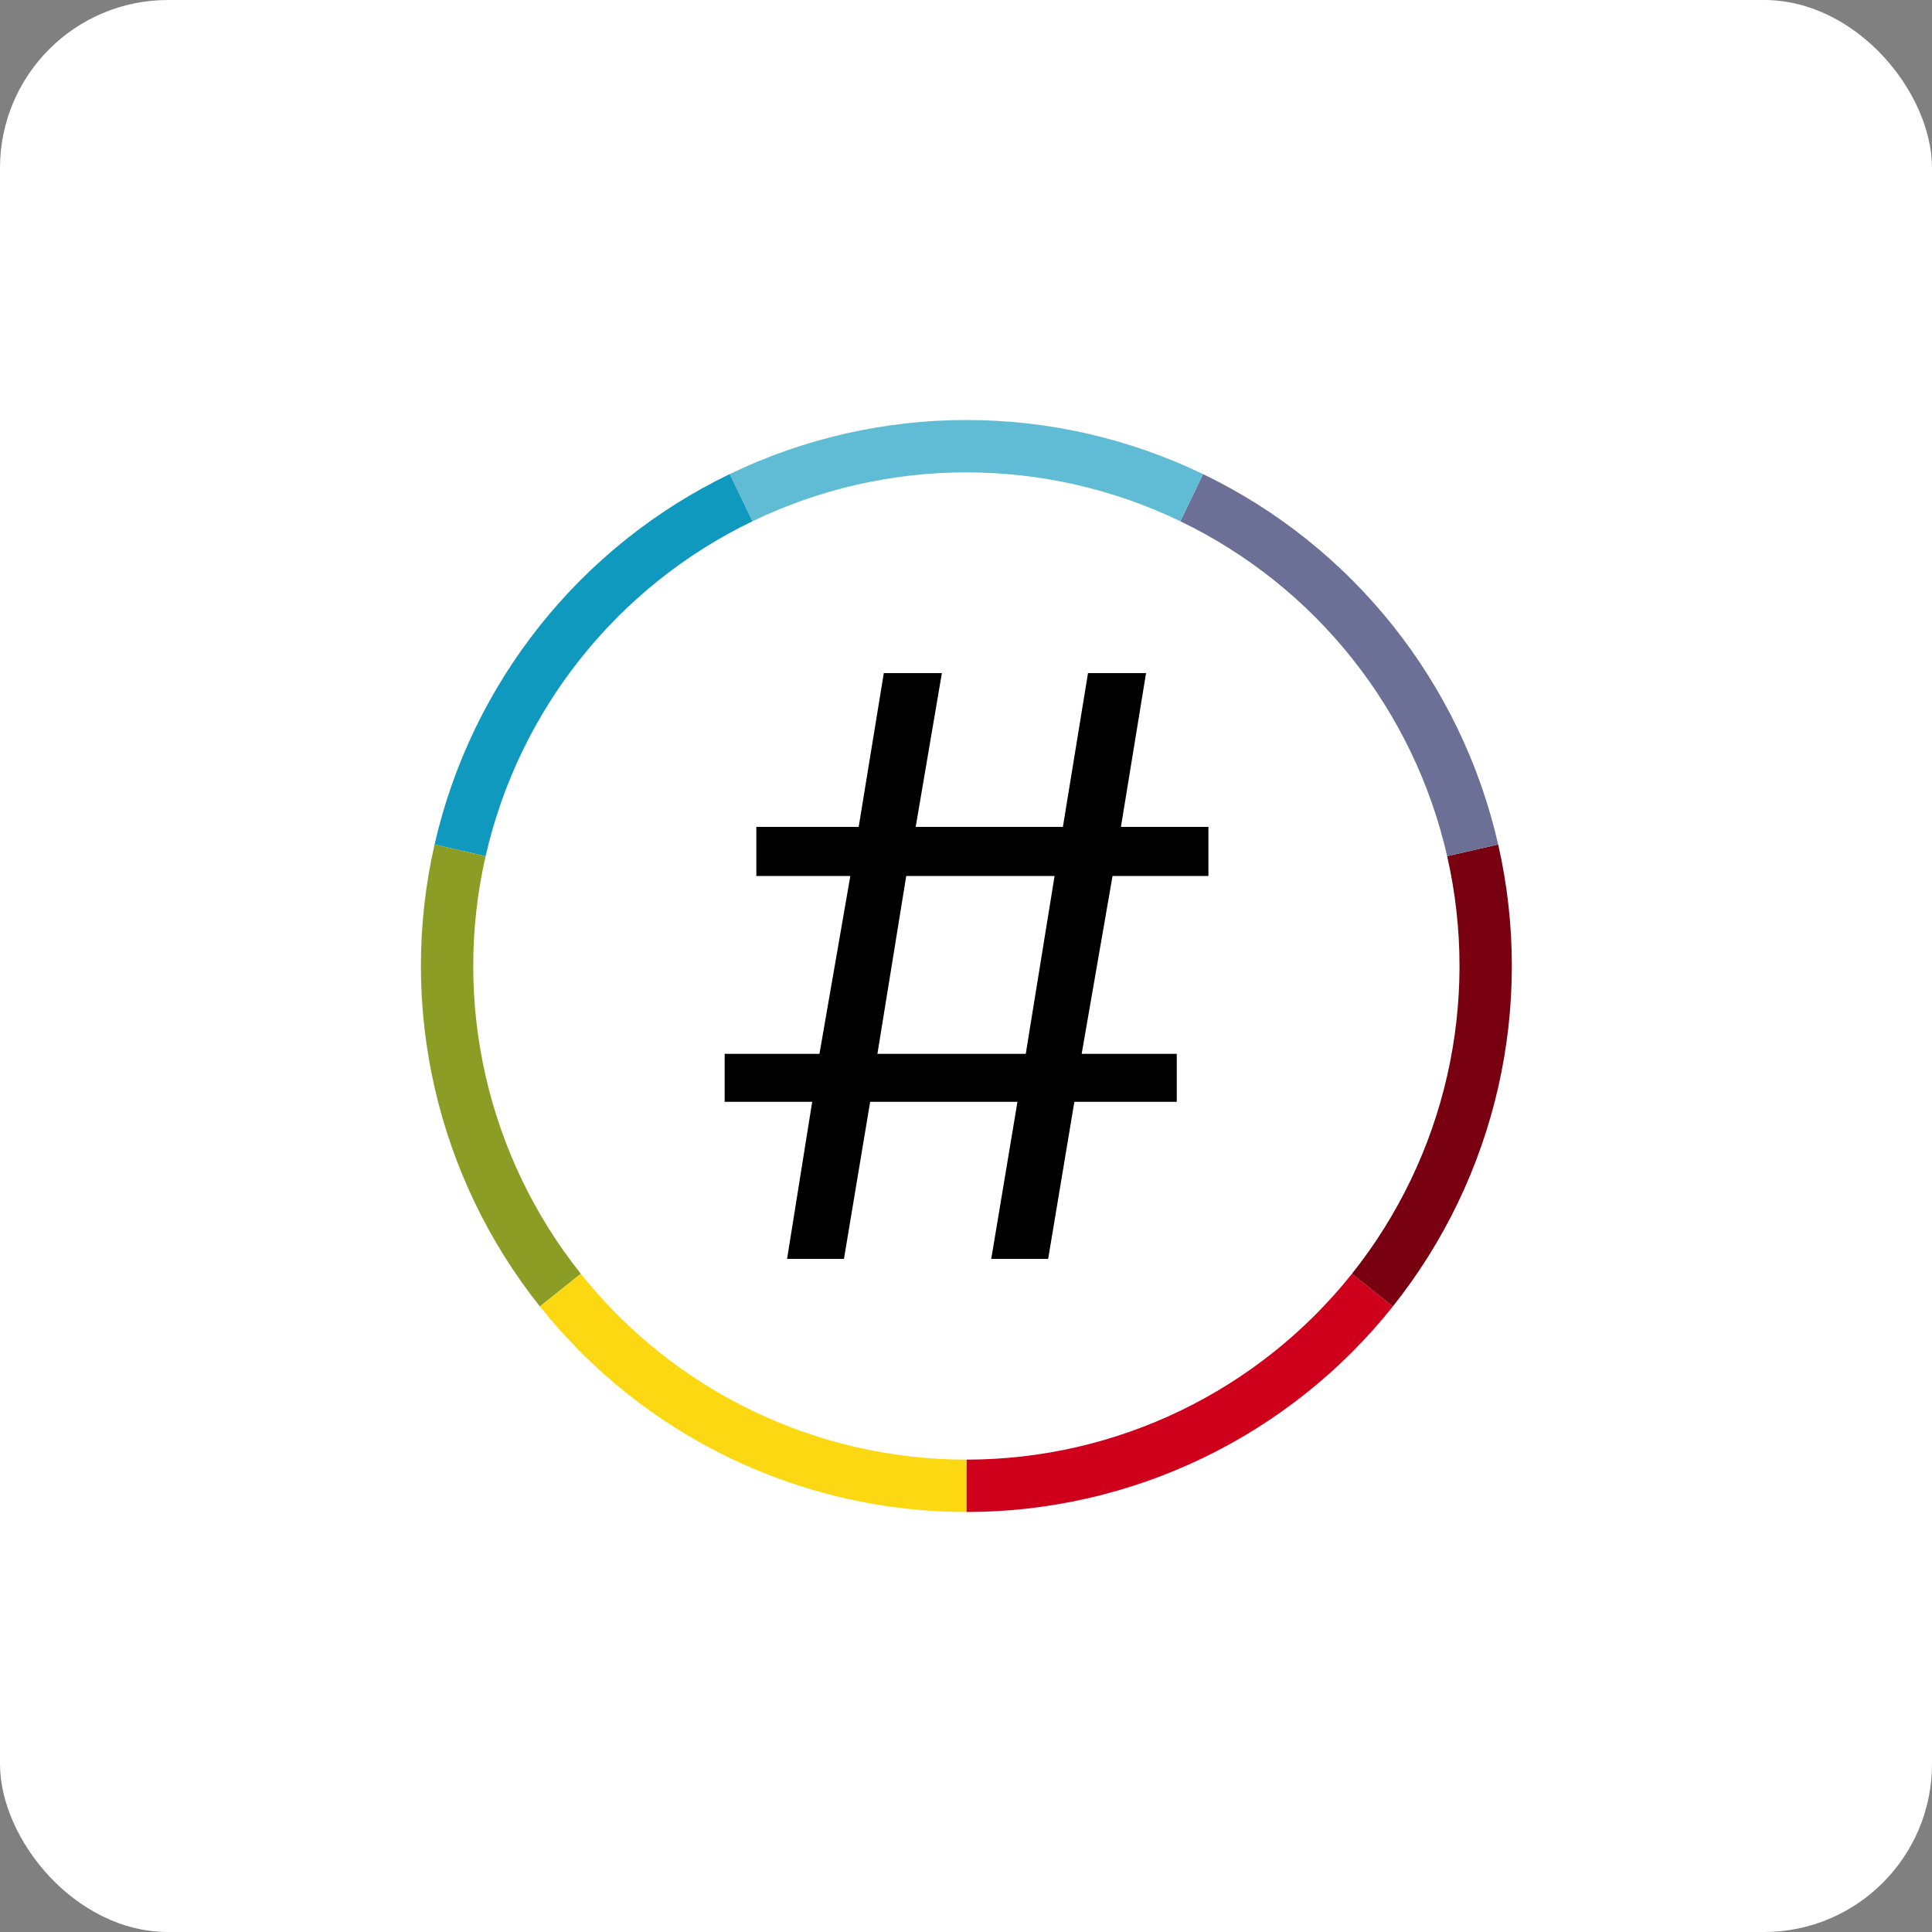
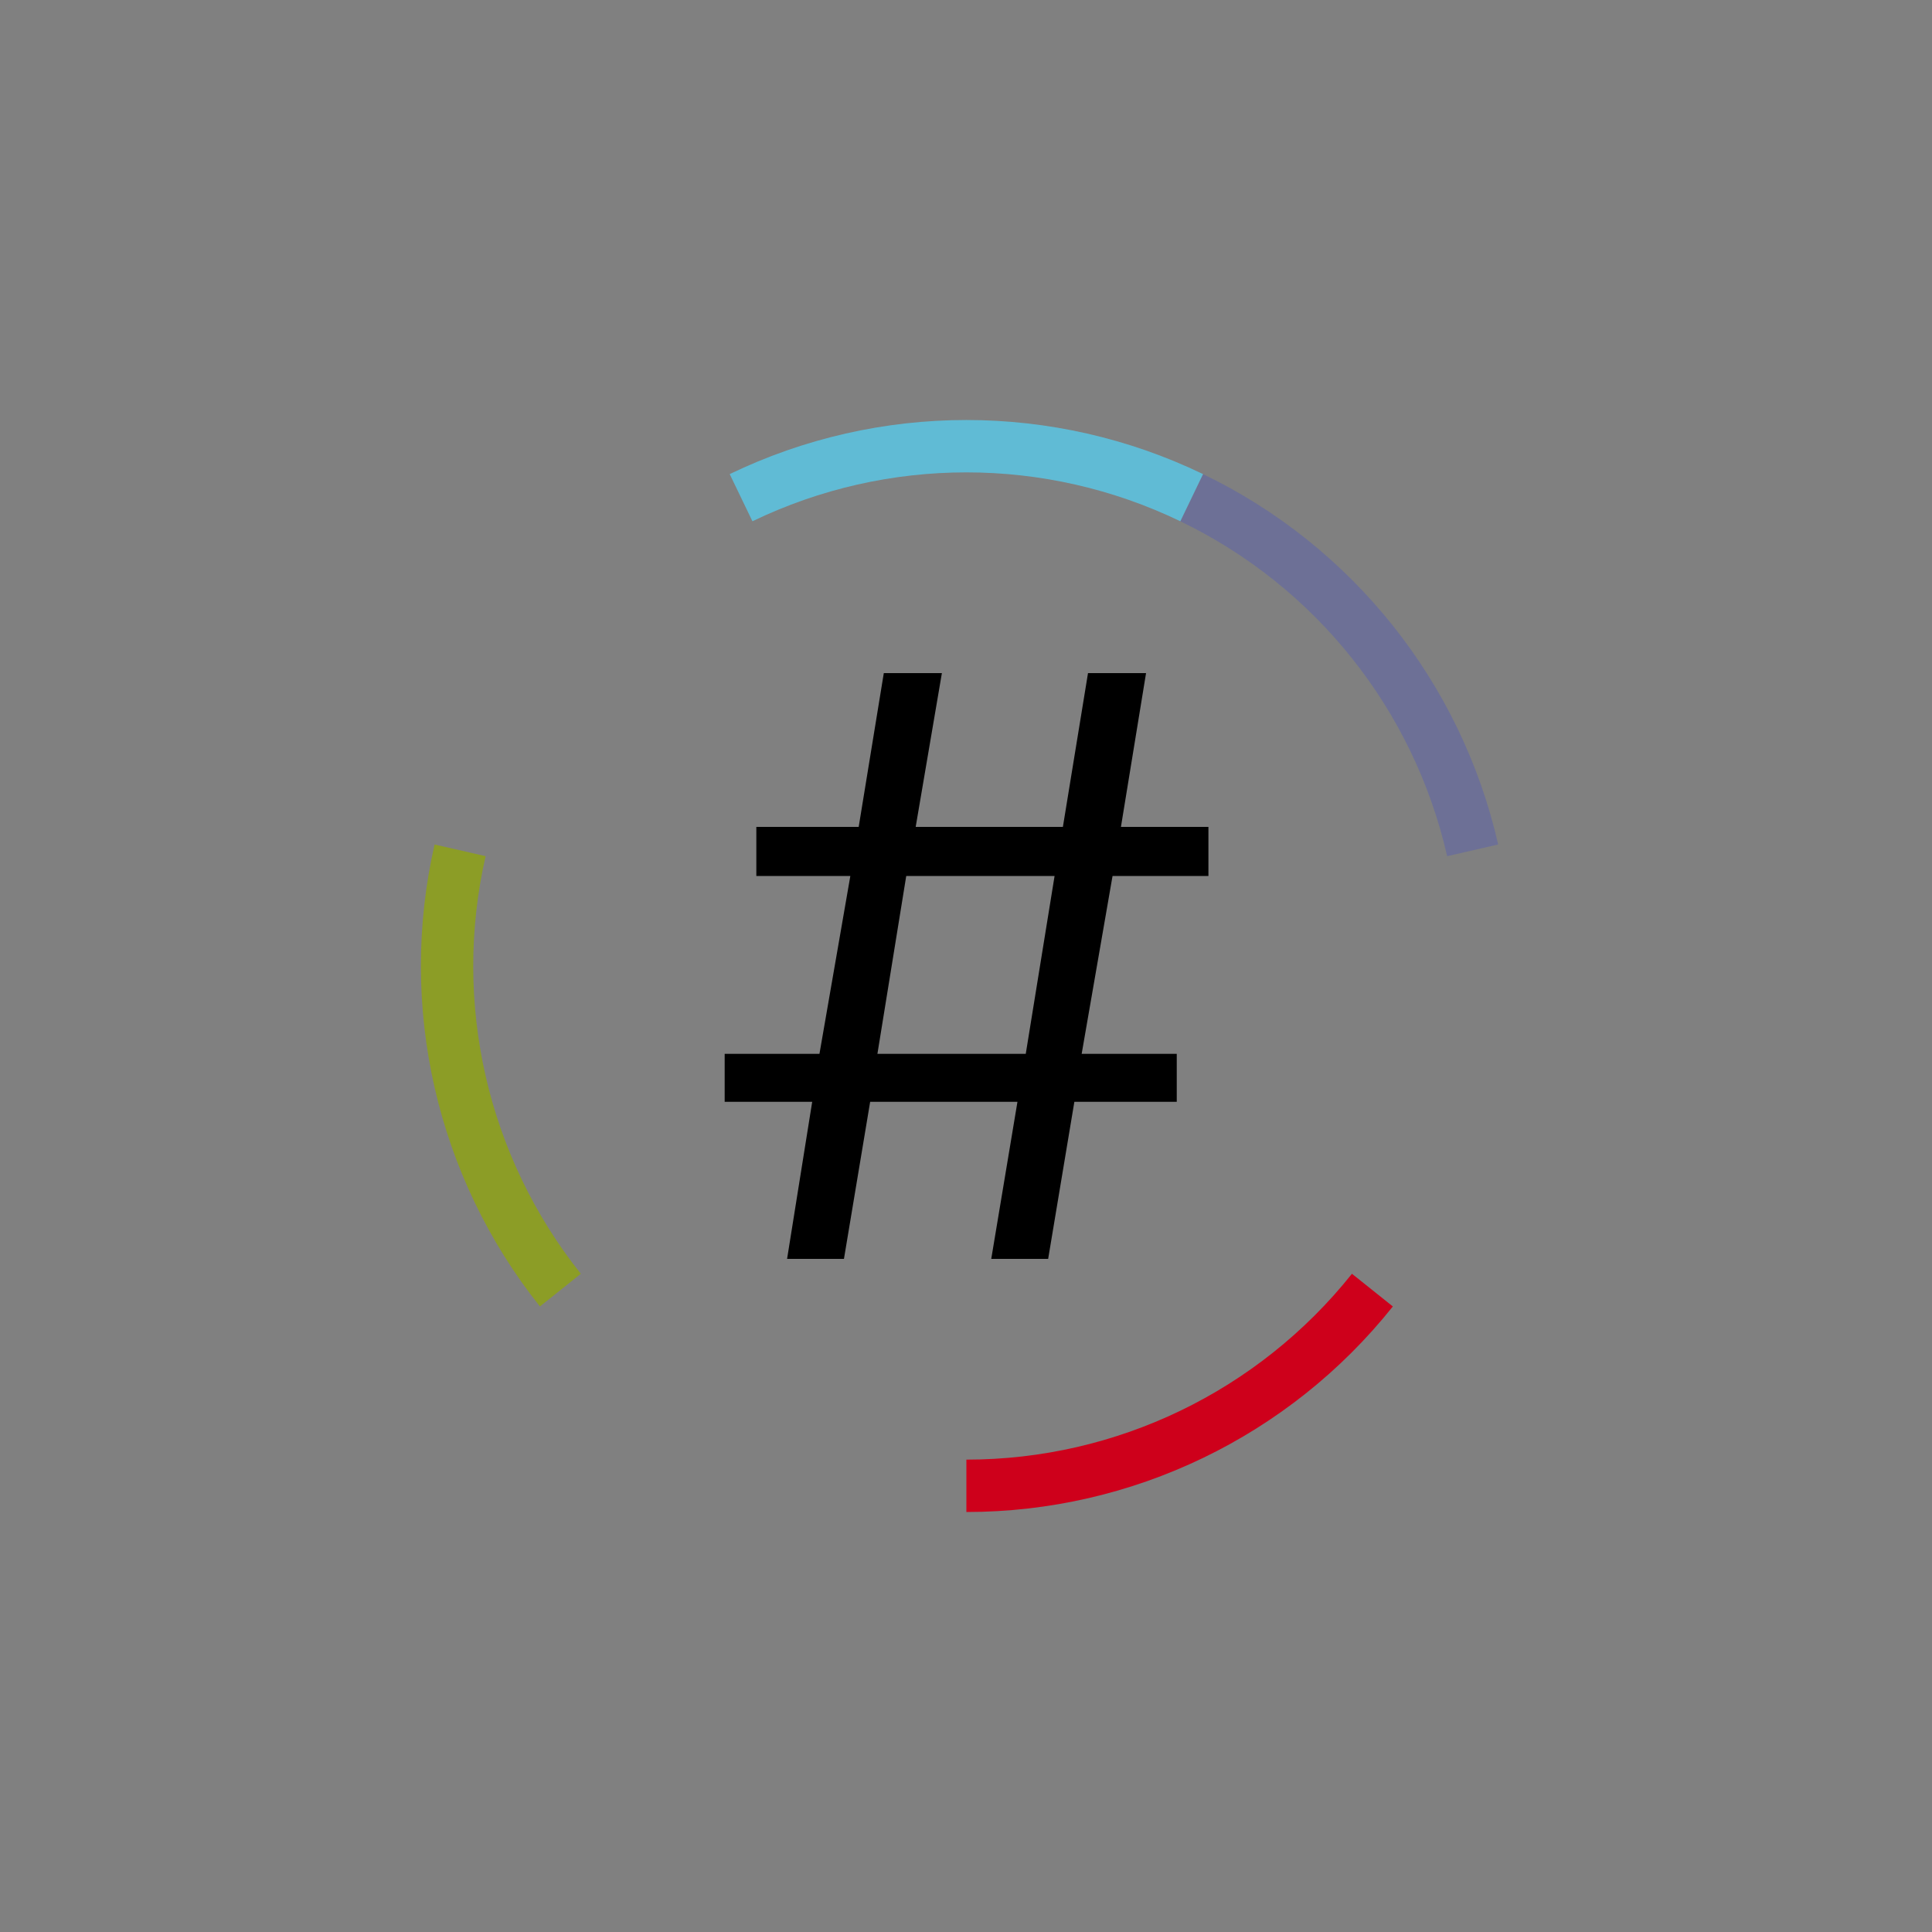
<svg xmlns="http://www.w3.org/2000/svg" width="46px" height="46px" viewBox="0 0 46 46" version="1.1">
  <rect x="0" y="0" width="46" height="46" fill="#808080" stroke="none" />
  <desc>Created with Sketch.</desc>
  <defs />
  <g id="Page-2" stroke="none" stroke-width="1" fill="none" fill-rule="evenodd">
    <g id="nationbuilder" fill-rule="nonzero">
-       <rect id="Rectangle-17-Copy-5" fill="#FFFFFF" x="0" y="0" width="46" height="46" rx="4" />
      <g id="nationbuilder-horizontal-black" transform="translate(10, 10)">
        <g id="Mark">
          <g id="Circle" transform="translate(13, 13) scale(-1, 1) rotate(-180) translate(-13, -13) translate(0, -0)">
            <path d="M13.009,0 C17.649,0 21.936,2.478 24.256,6.5 C26.576,10.522 26.576,15.478 24.256,19.5 C21.936,23.522 17.649,26 13.009,26 C8.369,26 4.082,23.522 1.762,19.5 C-0.558,15.478 -0.558,10.522 1.762,6.5 C4.082,2.478 8.369,0 13.009,0 L13.009,1.247 C8.814,1.247 4.938,3.487 2.841,7.124 C0.743,10.76 0.743,15.24 2.841,18.876 C4.938,22.513 8.814,24.753 13.009,24.753 C17.204,24.753 21.08,22.513 23.177,18.876 C25.275,15.24 25.275,10.76 23.177,7.124 C21.08,3.487 17.204,1.247 13.009,1.247 L13.009,0 Z" id="Base-plate" fill-opacity="0.002" fill="#455A64" />
            <path d="M13.009,0 C16.961,0 20.699,1.801 23.163,4.894 L22.189,5.672 C19.961,2.876 16.582,1.247 13.009,1.247 L13.009,0 Z" id="Segment-1" fill="#CE001B" />
-             <path d="M23.163,4.894 C25.627,7.988 26.55,12.036 25.671,15.893 L24.456,15.615 C25.251,12.128 24.416,8.468 22.189,5.672 L23.163,4.894 Z" id="Segment-2" fill="#780011" />
            <path d="M25.671,15.893 C24.791,19.749 22.204,22.996 18.644,24.712 L18.103,23.589 C21.323,22.037 23.661,19.102 24.456,15.615 L25.671,15.893 Z" id="Segment-3" fill="#6D7096" />
            <path d="M18.644,24.712 C15.083,26.429 10.935,26.429 7.374,24.712 L7.915,23.589 C11.134,25.141 14.884,25.141 18.103,23.589 L18.644,24.712 Z" id="Segment-4" fill="#60BBD5" />
-             <path d="M7.374,24.712 C3.814,22.996 1.227,19.749 0.347,15.893 L1.562,15.615 C2.357,19.102 4.695,22.037 7.915,23.589 L7.374,24.712 Z" id="Segment-5" fill="#0F99BE" />
            <path d="M0.347,15.893 C-0.532,12.036 0.391,7.988 2.855,4.894 L3.829,5.672 C1.601,8.468 0.767,12.128 1.562,15.615 L0.347,15.893 Z" id="Segment-6" fill="#8C9D26" />
-             <path d="M2.855,4.894 C5.319,1.801 9.057,0 13.009,0 L13.009,1.247 C9.436,1.247 6.057,2.876 3.829,5.672 L2.855,4.894 Z" id="Segment-7" fill="#FCD813" />
          </g>
          <path d="M7.254,16.234 L7.254,15.091 L9.511,15.091 L10.246,10.857 L8.008,10.857 L8.008,9.688 L10.445,9.688 L11.043,6.026 L12.426,6.026 L11.802,9.688 L15.307,9.688 L15.905,6.026 L17.287,6.026 L16.689,9.688 L18.772,9.688 L18.772,10.857 L16.489,10.857 L15.754,15.091 L18.018,15.091 L18.018,16.234 L15.58,16.234 L14.956,19.974 L13.601,19.974 L14.225,16.234 L10.718,16.234 L10.094,19.974 L8.74,19.974 L9.338,16.234 L7.254,16.234 Z M15.109,10.857 L11.577,10.857 L10.891,15.091 L14.423,15.091 L15.109,10.857 Z" id="Octothorpe" fill="#000000" />
        </g>
      </g>
    </g>
  </g>
</svg>